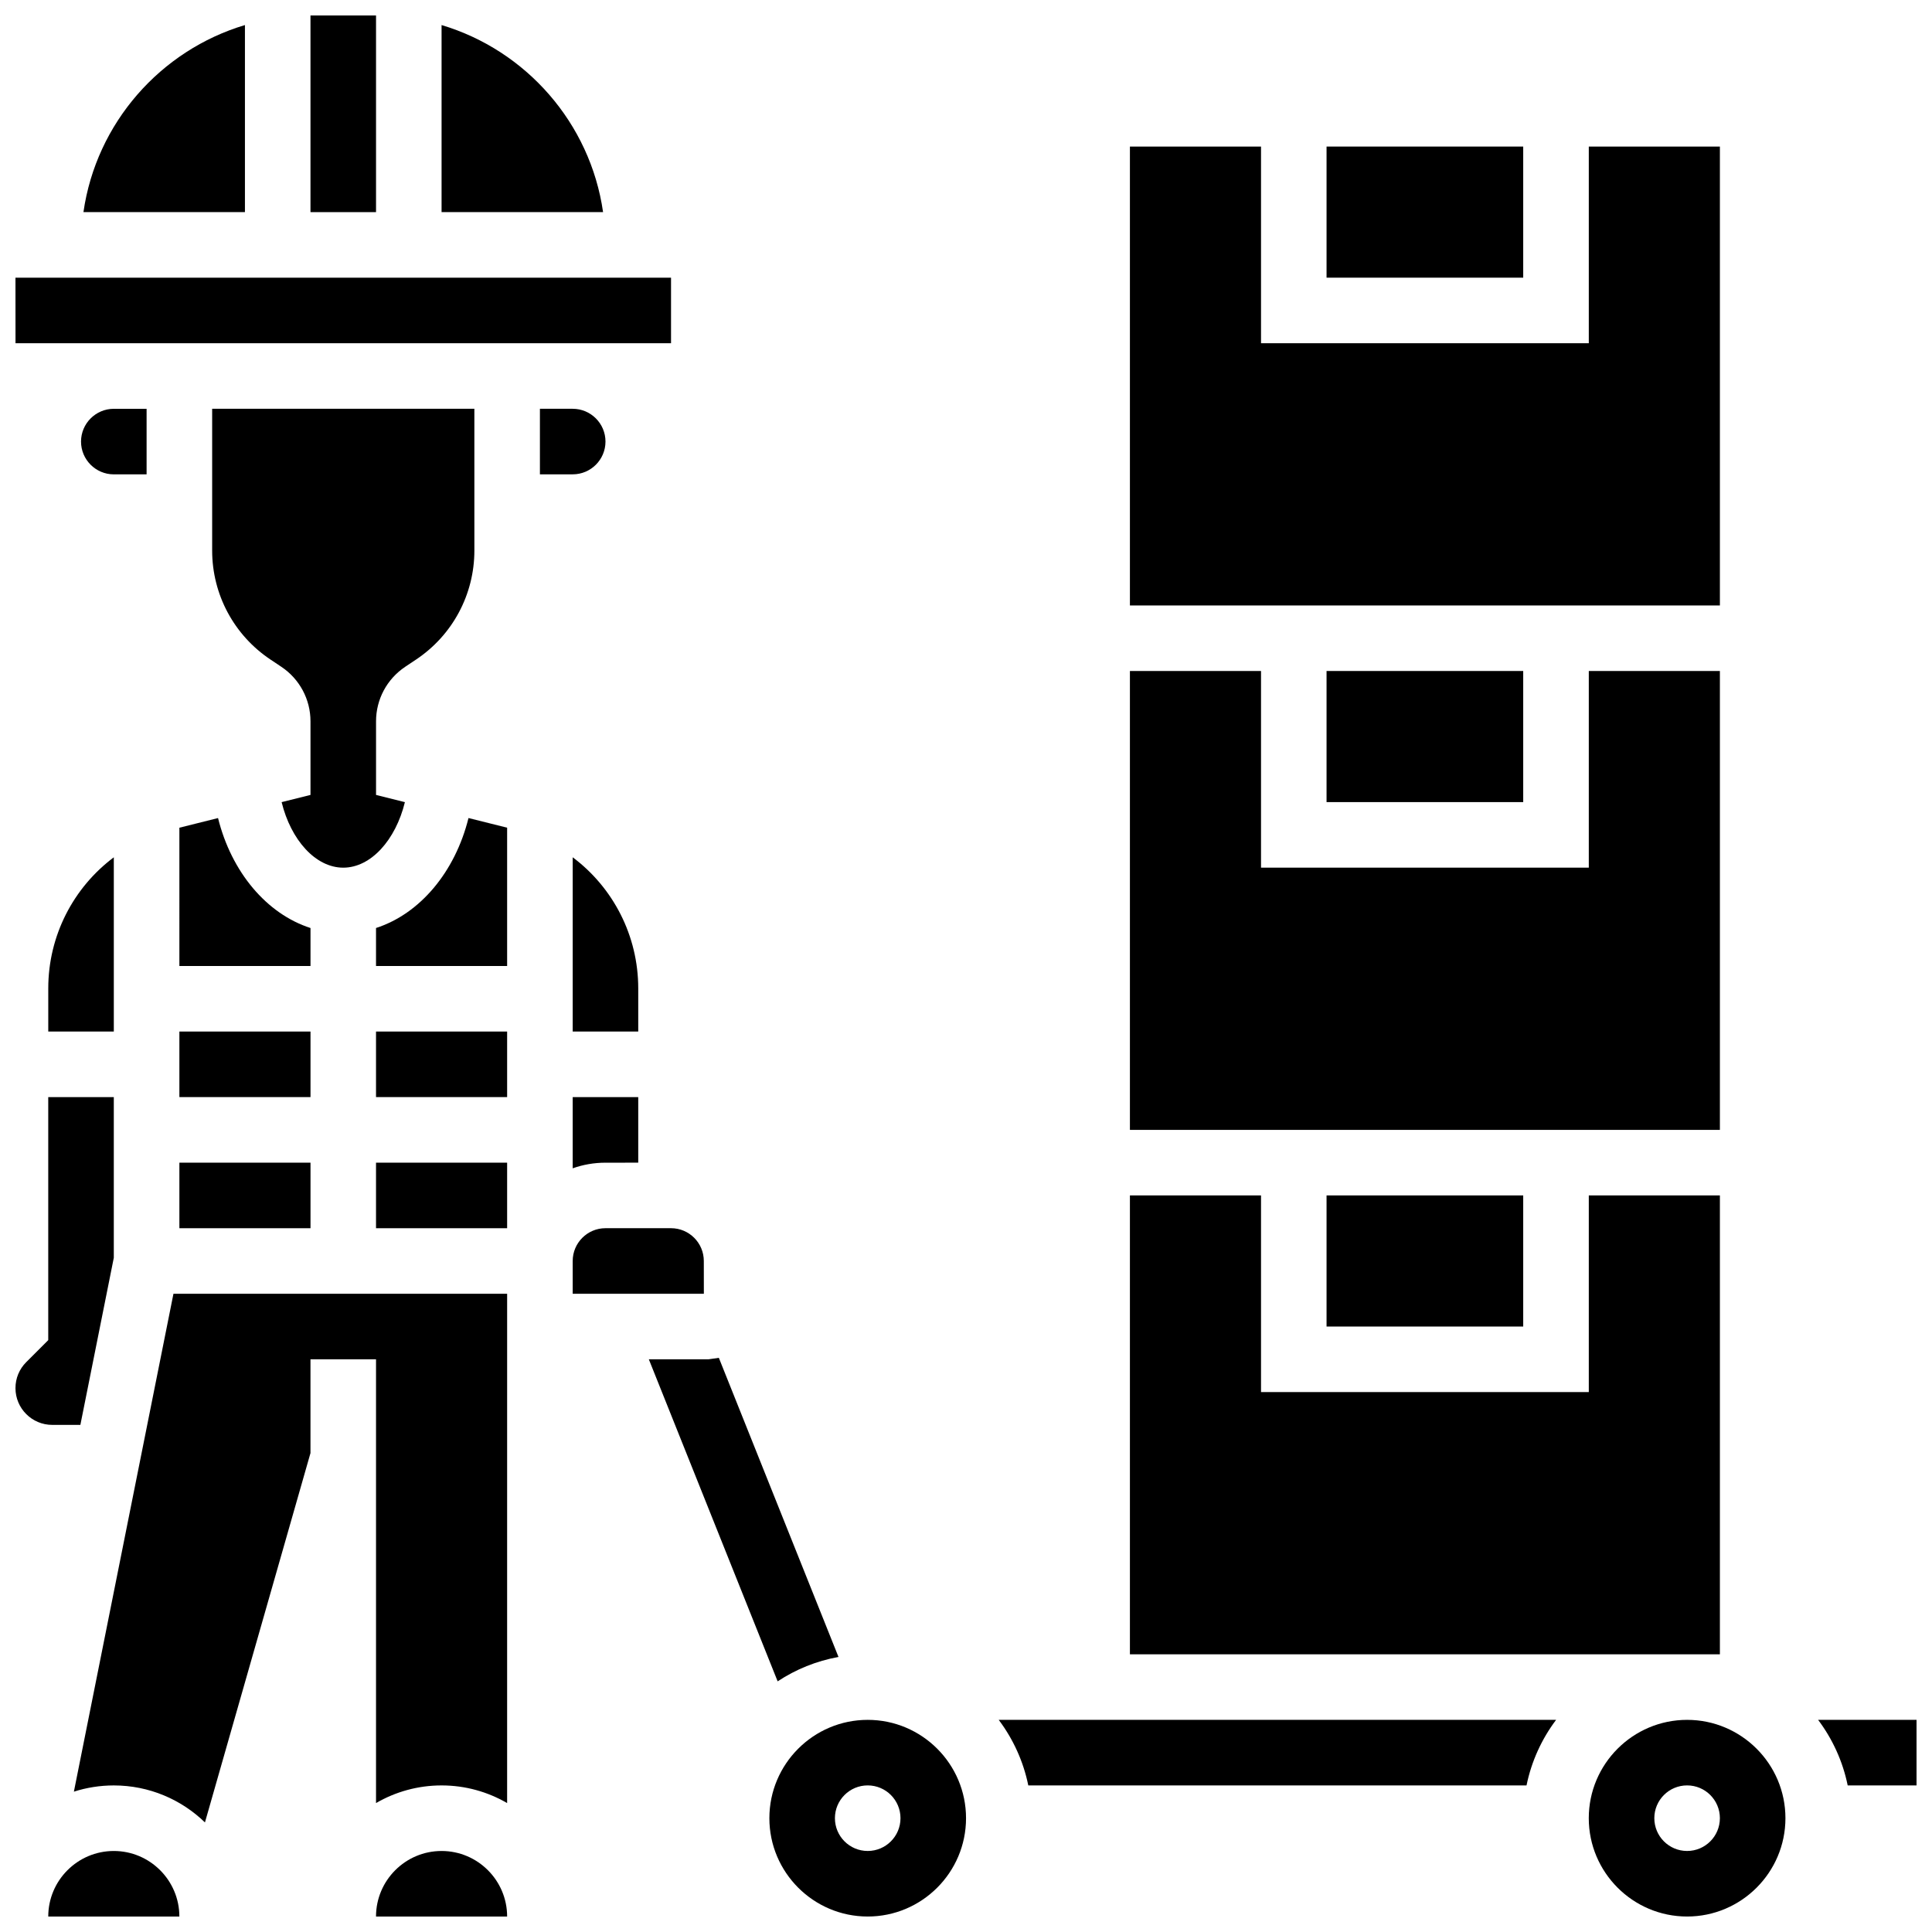
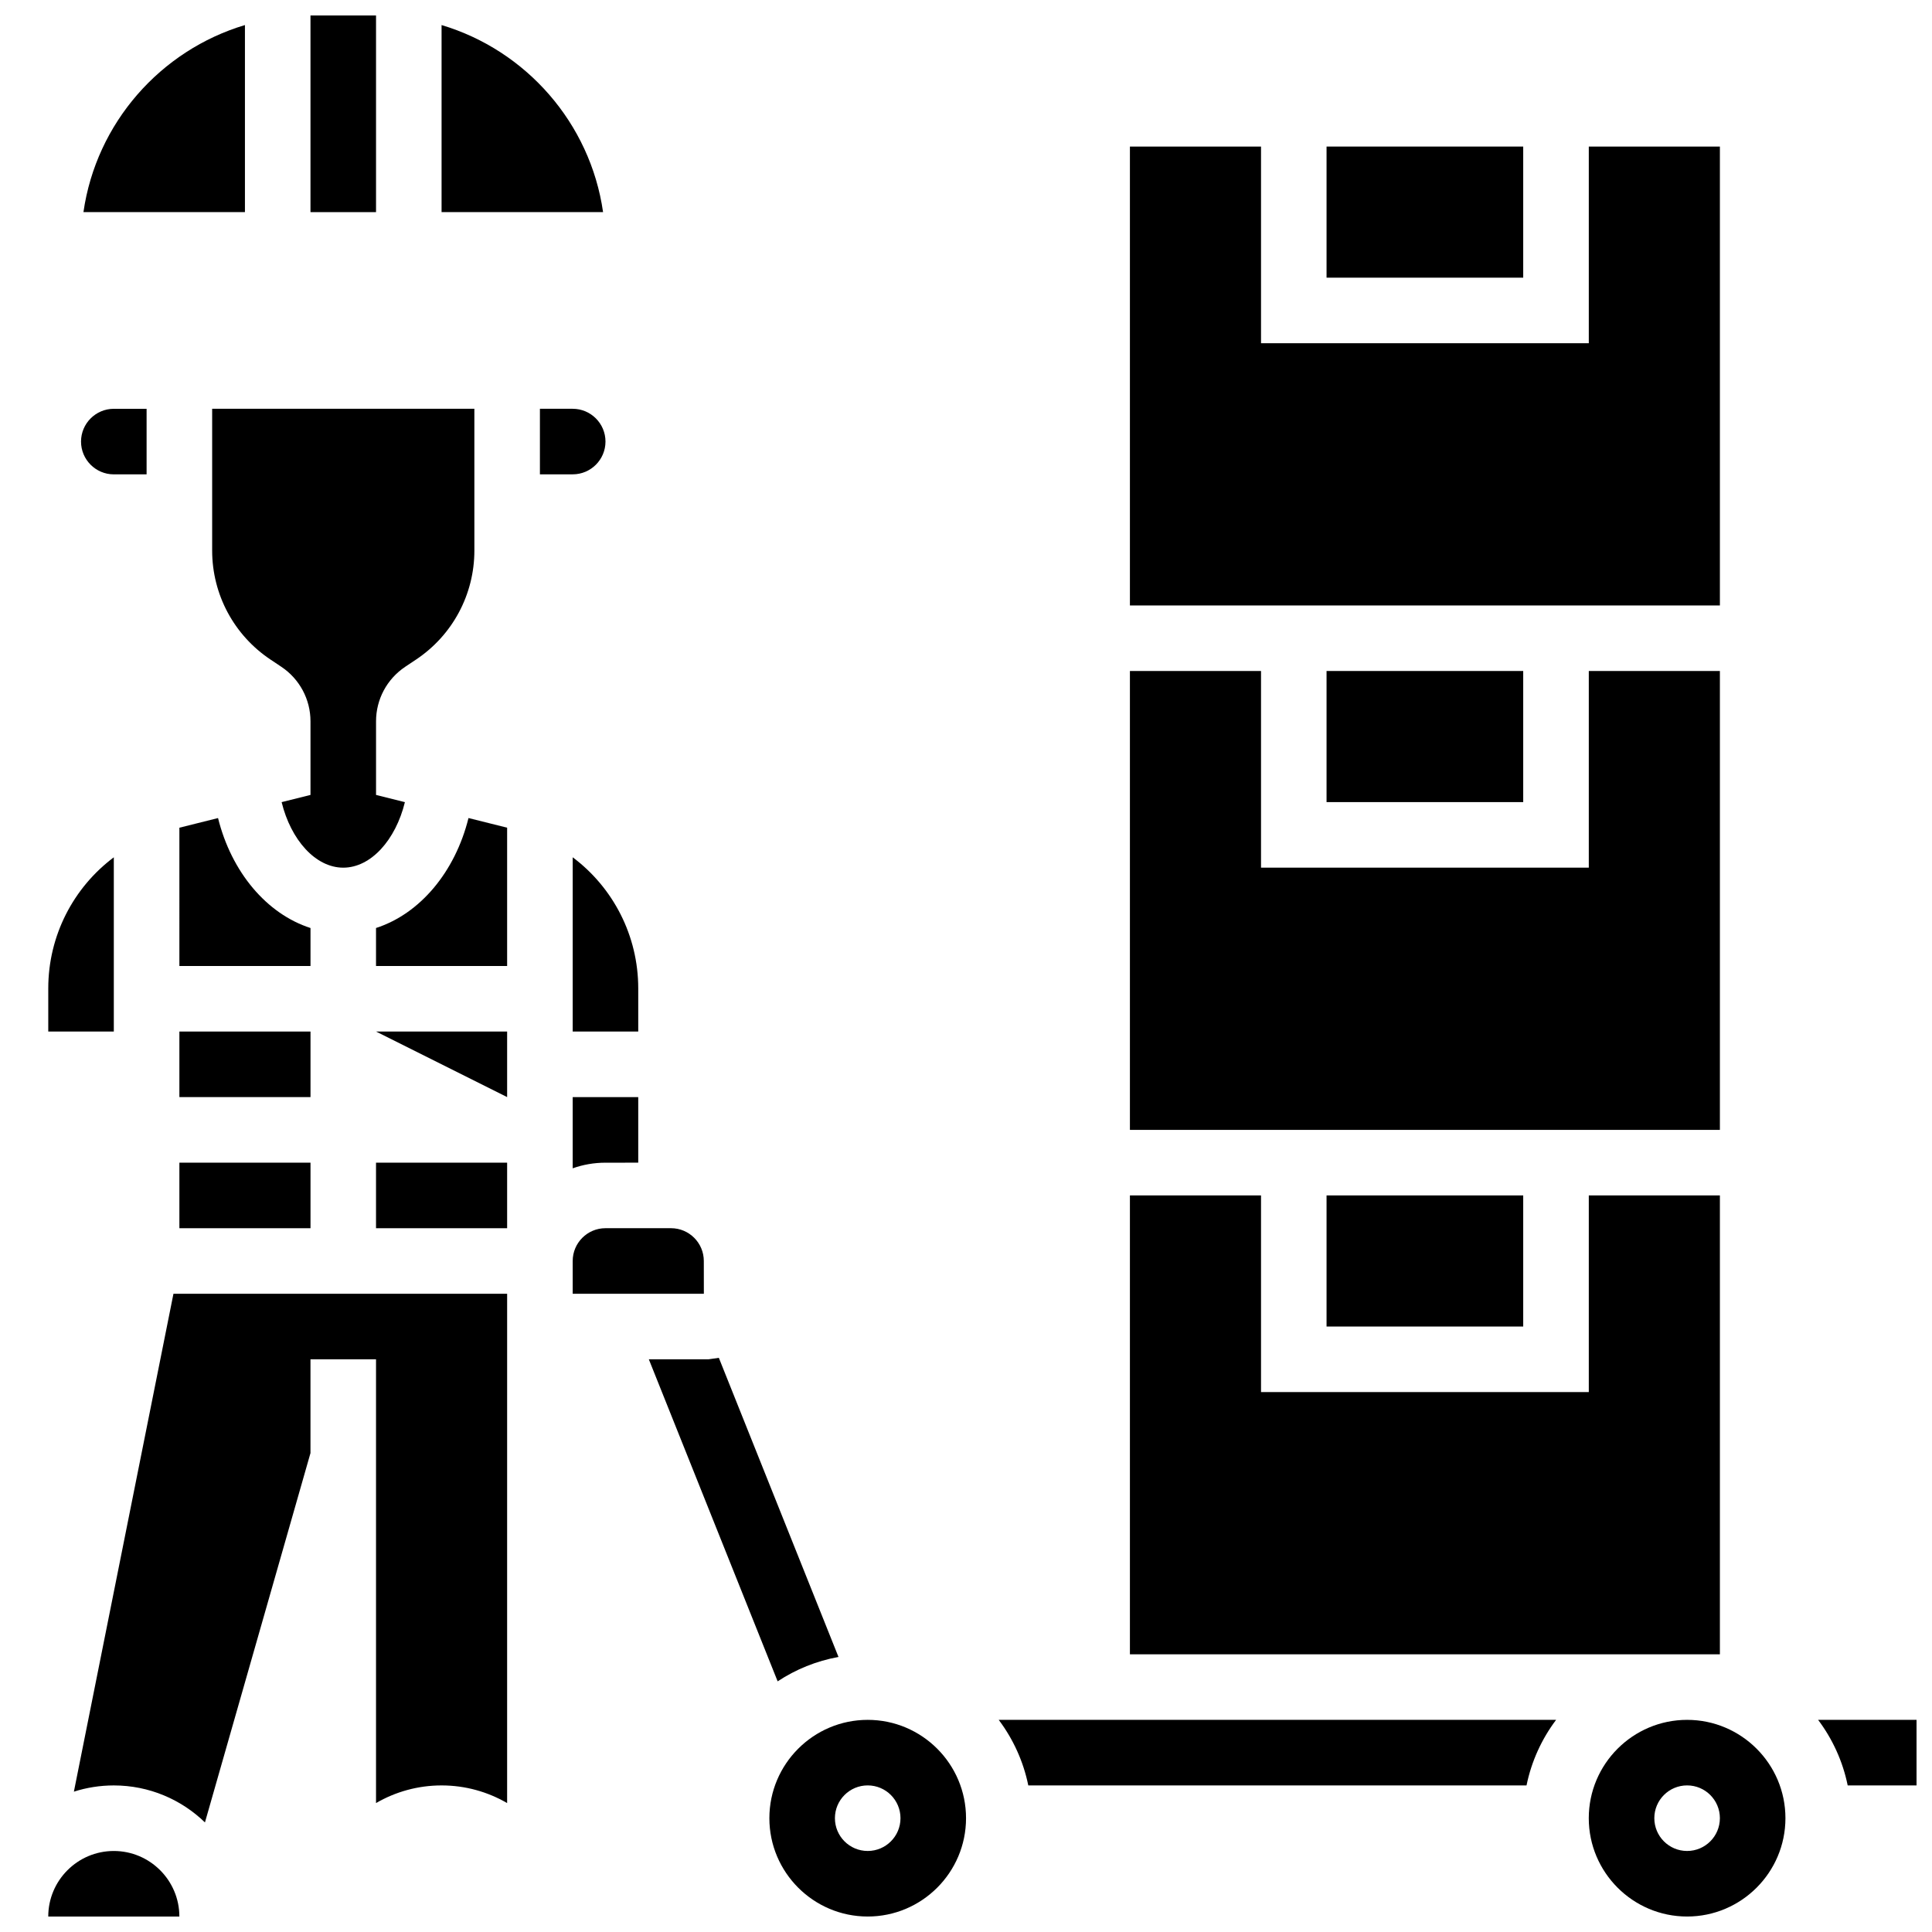
<svg xmlns="http://www.w3.org/2000/svg" width="800px" height="800px" version="1.1" viewBox="144 144 512 512">
  <defs>
    <clipPath id="h">
-       <path d="m243 634h36v17.902h-36z" />
-     </clipPath>
+       </clipPath>
    <clipPath id="g">
      <path d="m156 634h36v17.902h-36z" />
    </clipPath>
    <clipPath id="f">
      <path d="m226 148.09h18v52.906h-18z" />
    </clipPath>
    <clipPath id="e">
      <path d="m148.09 434h26.906v88h-26.906z" />
    </clipPath>
    <clipPath id="d">
-       <path d="m148.09 217h173.91v18h-173.91z" />
-     </clipPath>
+       </clipPath>
    <clipPath id="c">
      <path d="m347 599h54v52.902h-54z" />
    </clipPath>
    <clipPath id="b">
      <path d="m565 599h53v52.902h-53z" />
    </clipPath>
    <clipPath id="a">
      <path d="m625 599h26.902v19h-26.902z" />
    </clipPath>
  </defs>
  <path d="m366.21 583.11-31.707-79.27-2.766 0.391h-15.789l34.137 85.344c4.797-3.168 10.258-5.406 16.125-6.465z" />
  <g clip-path="url(#h)">
    <path d="m261.02 634.53c-9.574 0-17.367 7.789-17.371 17.363v0.008h34.746c0-9.578-7.793-17.371-17.375-17.371z" />
  </g>
  <path d="m191.54 417.37h34.746v17.371h-34.746z" />
  <path d="m191.54 400h34.746v-10.066c-11.621-3.746-20.949-14.82-24.504-29.141l-10.242 2.559z" />
  <path d="m163.58 618.81c3.34-1.07 6.894-1.652 10.582-1.652 9.379 0 17.895 3.742 24.152 9.801l27.965-97.879v-24.848h17.371v117.6c5.113-2.965 11.047-4.676 17.371-4.676 6.328 0 12.258 1.707 17.371 4.676l0.004-134.97h-88.43z" />
  <path d="m191.54 452.12h34.746v17.371h-34.746z" />
  <path d="m251.39 320.7 2.852-1.898c9.688-6.461 15.473-17.266 15.473-28.91l-0.004-37.562h-69.488v37.559c0 11.645 5.785 22.449 15.473 28.91l2.852 1.902c4.844 3.231 7.734 8.633 7.734 14.453v19.508l-7.648 1.91c2.457 10.031 9 17.367 16.332 17.367 7.332 0 13.879-7.336 16.336-17.363l-7.648-1.914v-19.508c0-5.82 2.894-11.223 7.738-14.453z" />
  <g clip-path="url(#g)">
    <path d="m174.16 634.53c-9.578 0-17.371 7.793-17.371 17.371h34.746c-0.004-9.578-7.797-17.371-17.375-17.371z" />
  </g>
  <path d="m208.91 150.64c-22.391 6.691-39.406 25.961-42.797 49.574h42.797z" />
  <g clip-path="url(#f)">
    <path d="m226.28 148.1h17.371v52.117h-17.371z" />
  </g>
  <path d="m261.02 150.64v49.574h42.801c-3.391-23.613-20.402-42.883-42.801-49.574z" />
  <path d="m156.79 417.37h17.371v-46.176c-10.688 8.008-17.371 20.723-17.371 34.75z" />
  <g clip-path="url(#e)">
-     <path d="m165.3 521.61 8.859-44.289v-42.57l-17.375-0.004v64.402l-5.832 5.832c-1.84 1.84-2.852 4.285-2.852 6.887 0 5.371 4.371 9.742 9.742 9.742z" />
-   </g>
+     </g>
  <path d="m182.85 269.71v-17.375h-8.688c-4.789 0-8.688 3.898-8.688 8.688 0 4.789 3.898 8.688 8.688 8.688z" />
  <path d="m304.46 261.02c0-4.789-3.898-8.688-8.688-8.688h-8.688v17.371h8.688c4.789 0.004 8.688-3.894 8.688-8.684z" />
  <path d="m330.53 486.86-0.012-8.688c0-4.789-3.898-8.688-8.688-8.688h-17.371c-4.789 0-8.688 3.898-8.688 8.688v8.688h34.746 0.012z" />
  <path d="m313.14 452.12v-17.371h-17.371v18.867c2.719-0.965 5.641-1.492 8.688-1.492z" />
  <path d="m243.65 452.12h34.746v17.371h-34.746z" />
  <path d="m295.77 371.19v46.18h17.371v-11.426c0-14.027-6.68-26.746-17.371-34.754z" />
-   <path d="m243.65 417.37h34.746v17.371h-34.746z" />
+   <path d="m243.65 417.37h34.746v17.371z" />
  <path d="m243.65 389.93v10.066h34.746v-36.648l-10.238-2.559c-3.559 14.32-12.887 25.395-24.508 29.141z" />
  <g clip-path="url(#d)">
    <path d="m321.83 234.96v-17.371h-173.72-0.012l0.012 17.371z" />
  </g>
  <path d="m599.79 321.82h-34.742v52.117h-86.863v-52.117h-34.746v121.61h156.35z" />
  <path d="m599.79 460.8h-34.742v52.117h-86.863v-52.117h-34.746v121.61h156.35z" />
  <path d="m495.55 460.8h52.117v34.746h-52.117z" />
  <path d="m599.79 182.84h-34.742v52.117h-86.863v-52.117h-34.746v121.61h156.35z" />
  <path d="m495.55 321.82h52.117v34.746h-52.117z" />
  <path d="m495.55 182.84h52.117v34.746h-52.117z" />
  <path d="m408.67 599.78c3.801 5.055 6.527 10.957 7.836 17.371h132.04c1.309-6.414 4.035-12.32 7.836-17.371z" />
  <g clip-path="url(#c)">
    <path d="m373.95 599.78c-14.367 0-26.059 11.691-26.059 26.059 0 14.367 11.691 26.059 26.059 26.059 14.367 0 26.059-11.691 26.059-26.059 0-14.367-11.688-26.059-26.059-26.059zm0 34.746c-4.797 0-8.688-3.891-8.688-8.688s3.891-8.688 8.688-8.688c4.797 0 8.688 3.891 8.688 8.688s-3.891 8.688-8.688 8.688z" />
  </g>
  <g clip-path="url(#b)">
    <path d="m591.1 599.78c-14.367 0-26.059 11.691-26.059 26.059 0 14.367 11.691 26.059 26.059 26.059 14.367 0 26.059-11.691 26.059-26.059 0-14.367-11.691-26.059-26.059-26.059zm0 34.746c-4.797 0-8.688-3.891-8.688-8.688s3.891-8.688 8.688-8.688c4.797 0 8.688 3.891 8.688 8.688-0.004 4.797-3.891 8.688-8.688 8.688z" />
  </g>
  <g clip-path="url(#a)">
    <path d="m625.82 599.78c3.801 5.055 6.527 10.957 7.836 17.371h18.246v-17.371z" />
  </g>
</svg>